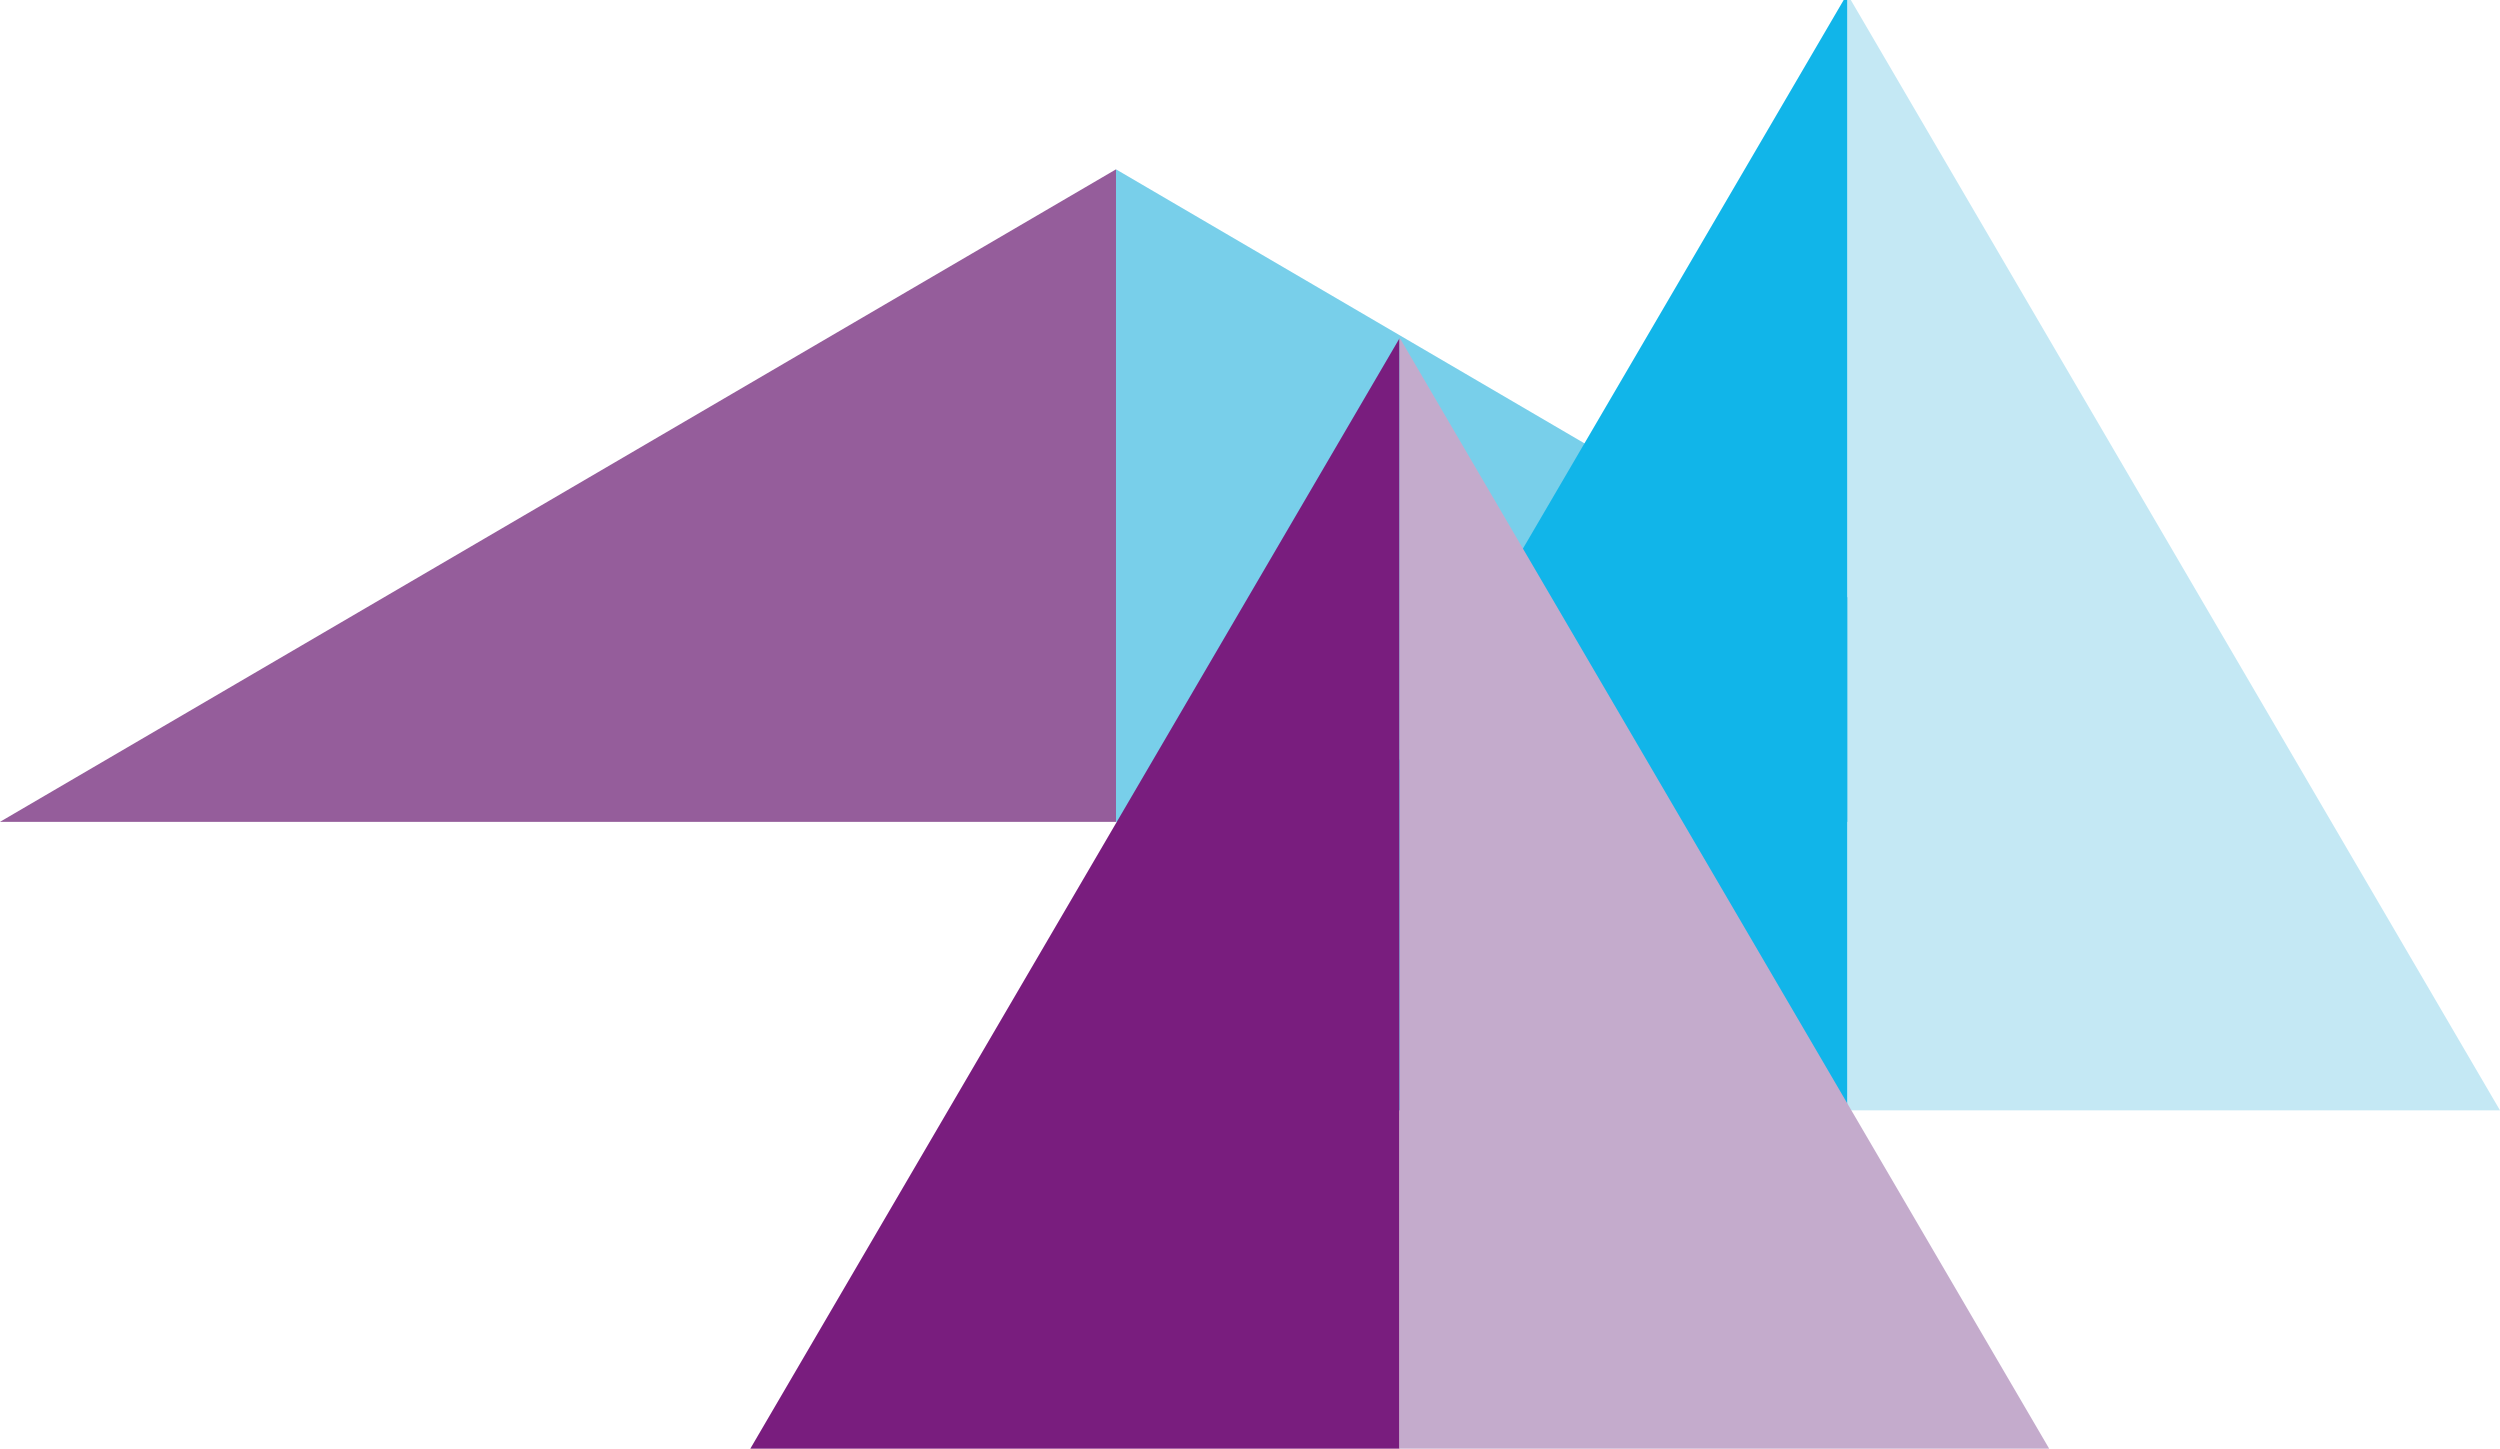
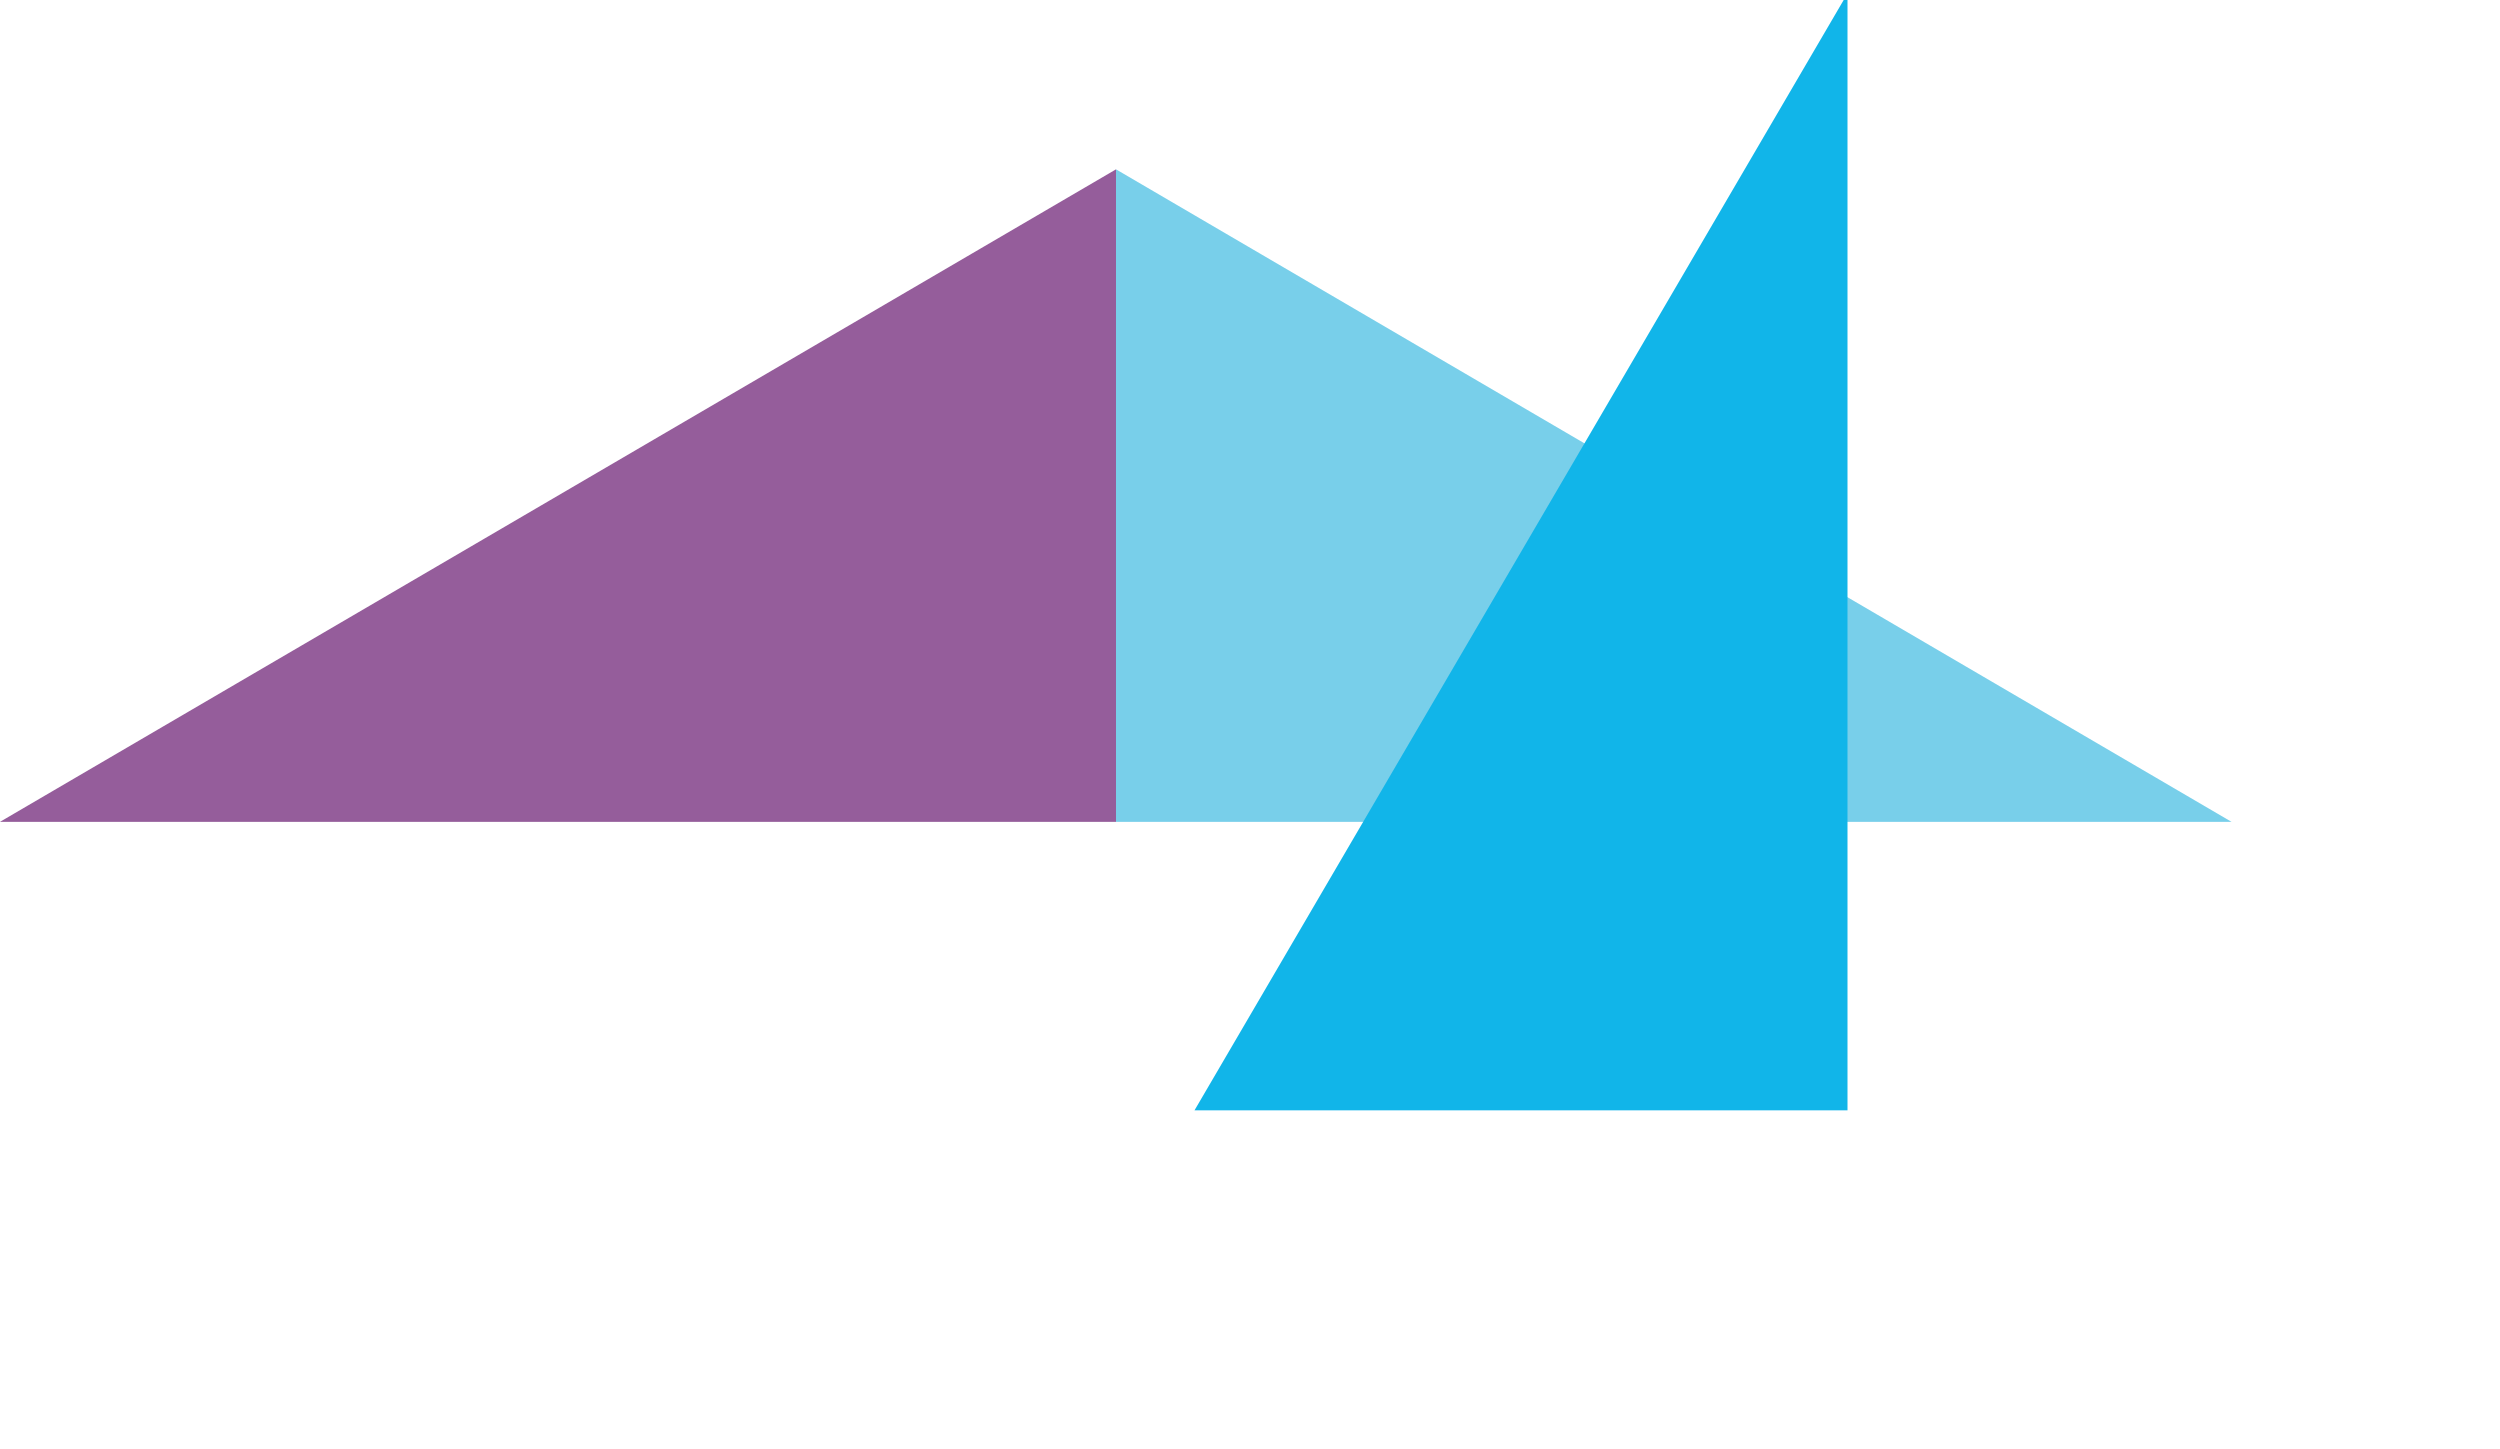
<svg xmlns="http://www.w3.org/2000/svg" preserveAspectRatio="xMidYMid slice" width="604px" height="350px" id="Layer_1" data-name="Layer 1" viewBox="0 0 50 29.2">
  <defs>
    <style>.cls-1{fill:#955d9b;}.cls-2{fill:#78cfea;}.cls-3{fill:#11b5e9;}.cls-4{fill:#c4e8f4;}.cls-5{fill:#791d7e;}.cls-6{fill:#c4abcc;}</style>
  </defs>
  <polygon class="cls-1" points="22.32 16.55 22.32 16.55 22.32 16.55 0 16.55 0 16.55 0 16.55 22.32 3.5 22.32 16.55" />
  <polygon class="cls-2" points="22.32 16.55 22.32 16.55 22.32 16.55 44.63 16.55 44.63 16.55 44.63 16.55 22.32 3.5 22.32 16.55" />
  <polygon class="cls-3" points="36.94 22.32 36.95 22.32 36.95 22.32 36.95 0 36.95 0 36.94 0 23.89 22.32 36.94 22.32" />
-   <polygon class="cls-4" points="36.95 22.32 36.95 22.32 36.95 22.32 36.95 0 36.95 0 36.95 0 50 22.32 36.95 22.32" />
-   <polygon class="cls-5" points="27.99 29.2 27.99 29.2 27.99 29.2 27.99 6.88 27.99 6.88 27.99 6.88 14.94 29.2 27.99 29.2" />
-   <polygon class="cls-6" points="28 29.2 27.99 29.2 27.99 29.2 27.99 6.88 27.99 6.88 28 6.88 41.05 29.2 28 29.2" />
</svg>